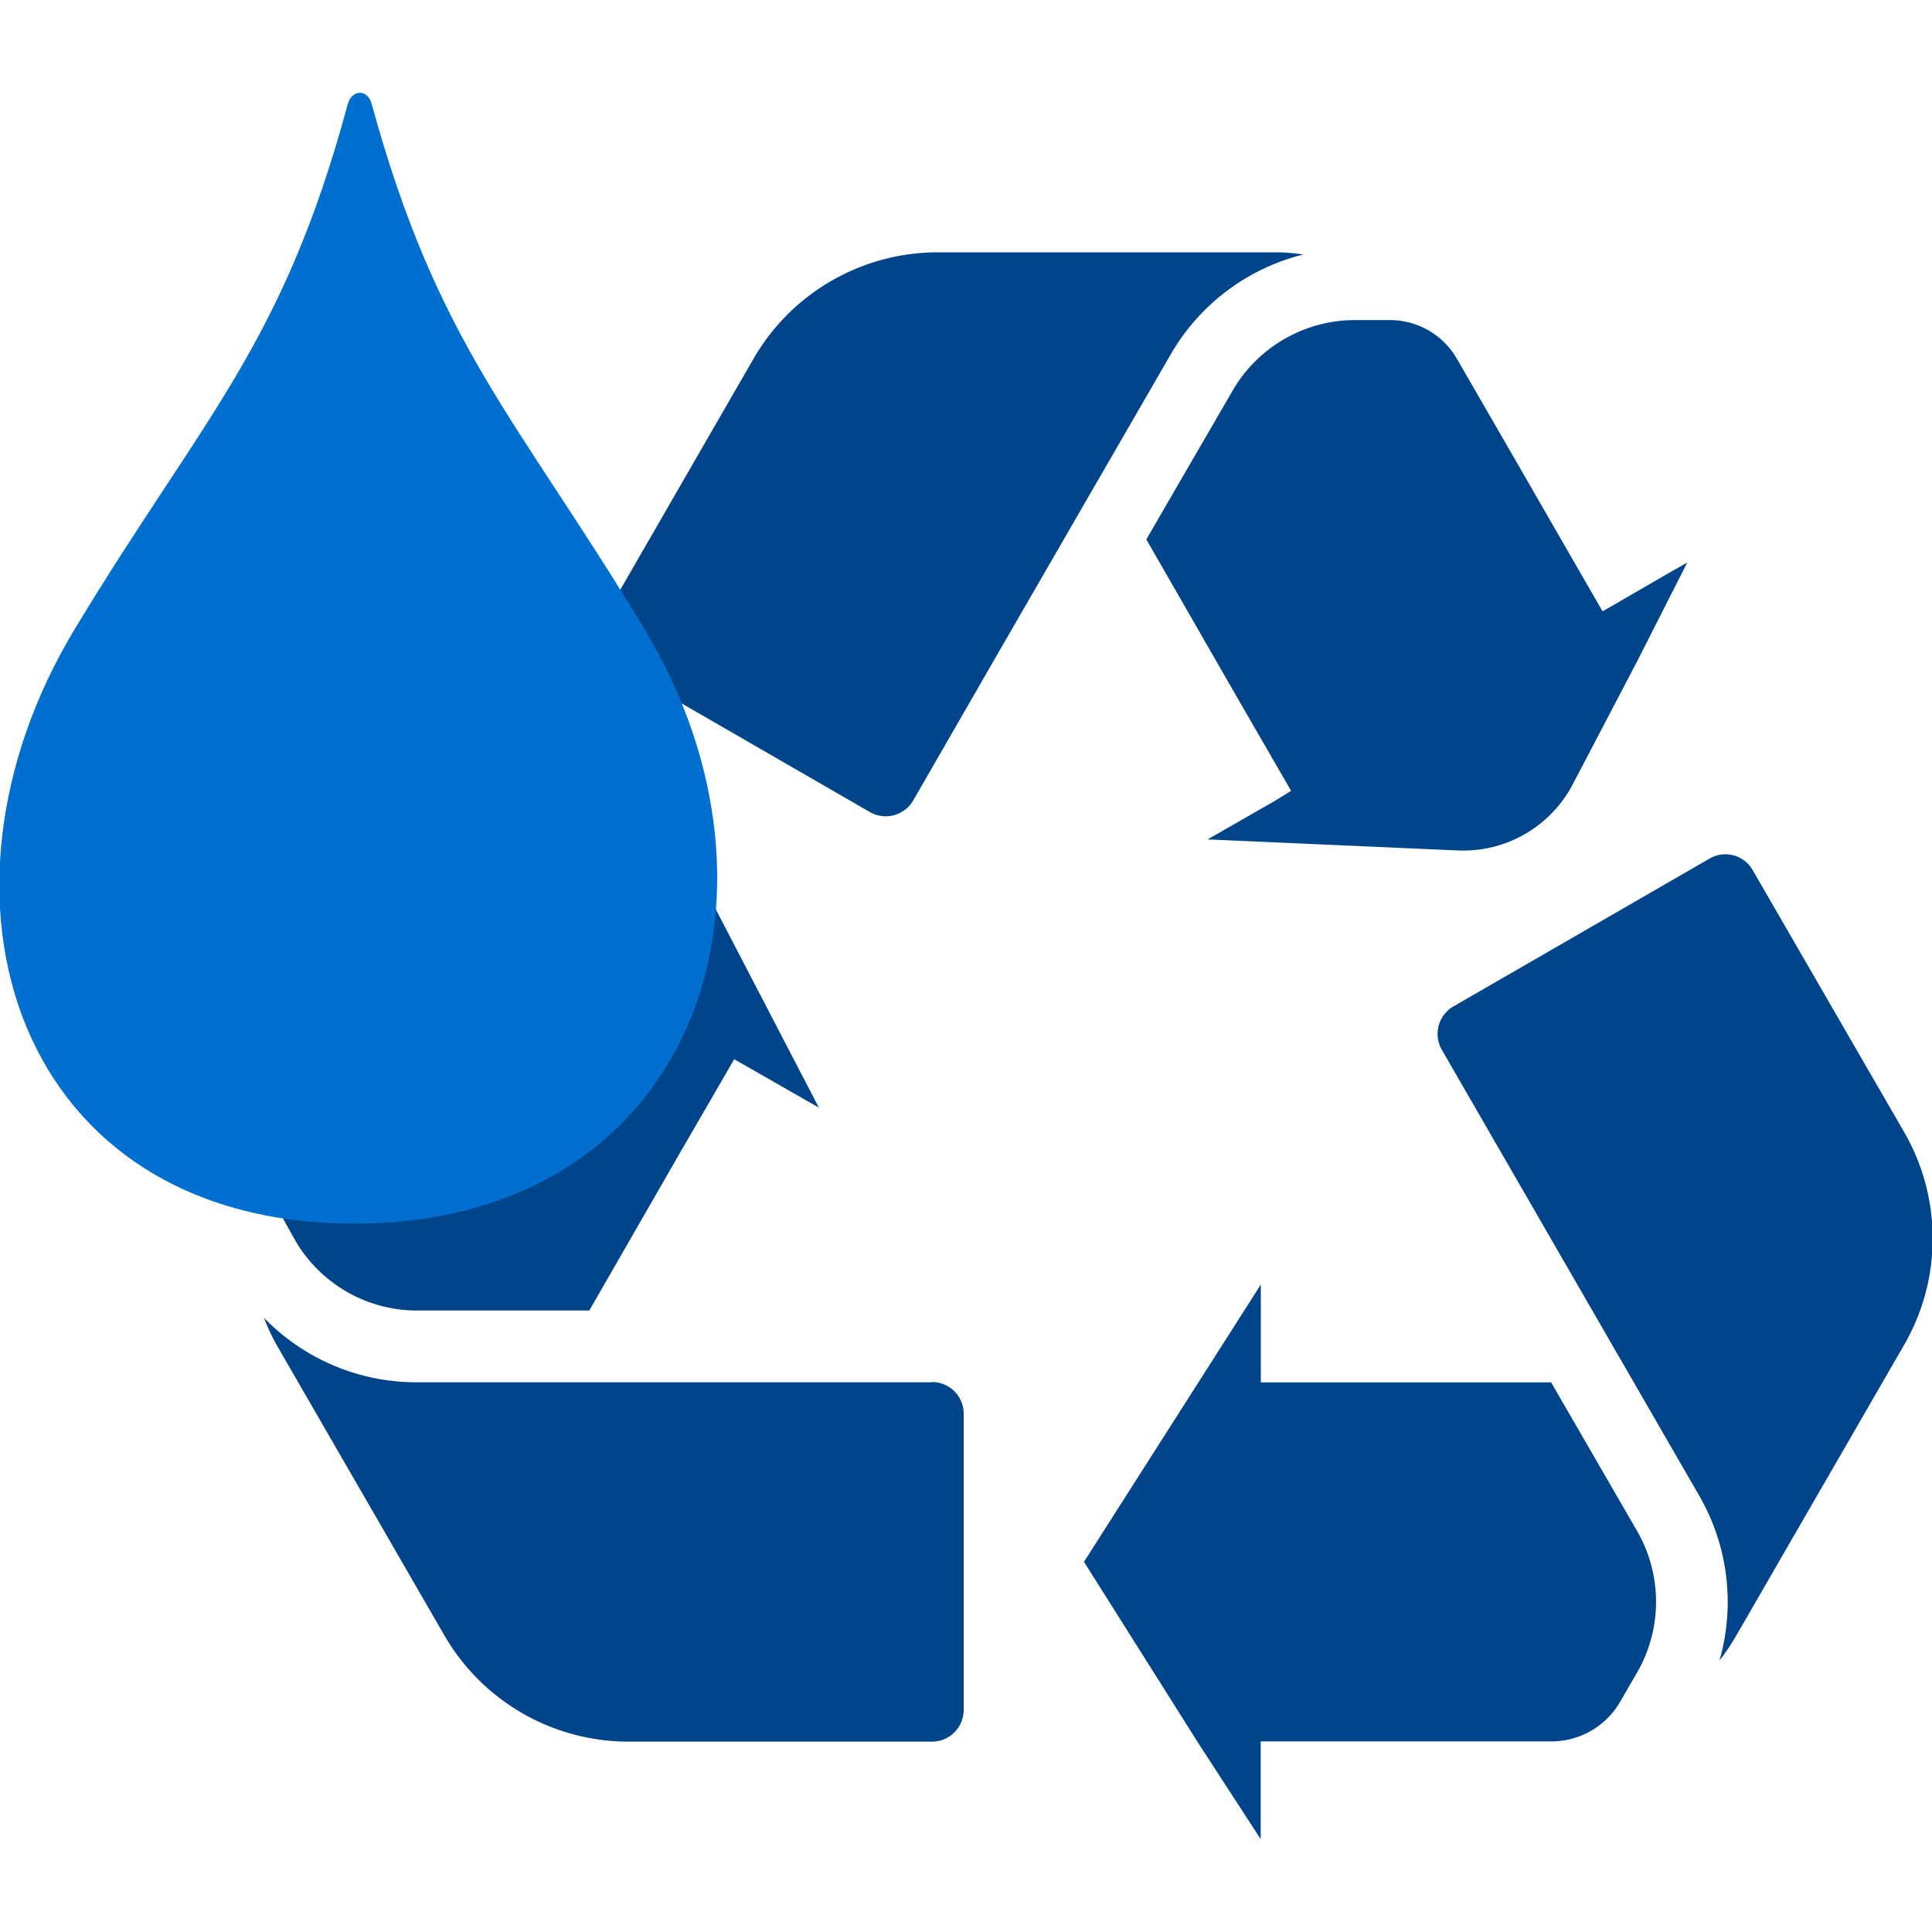
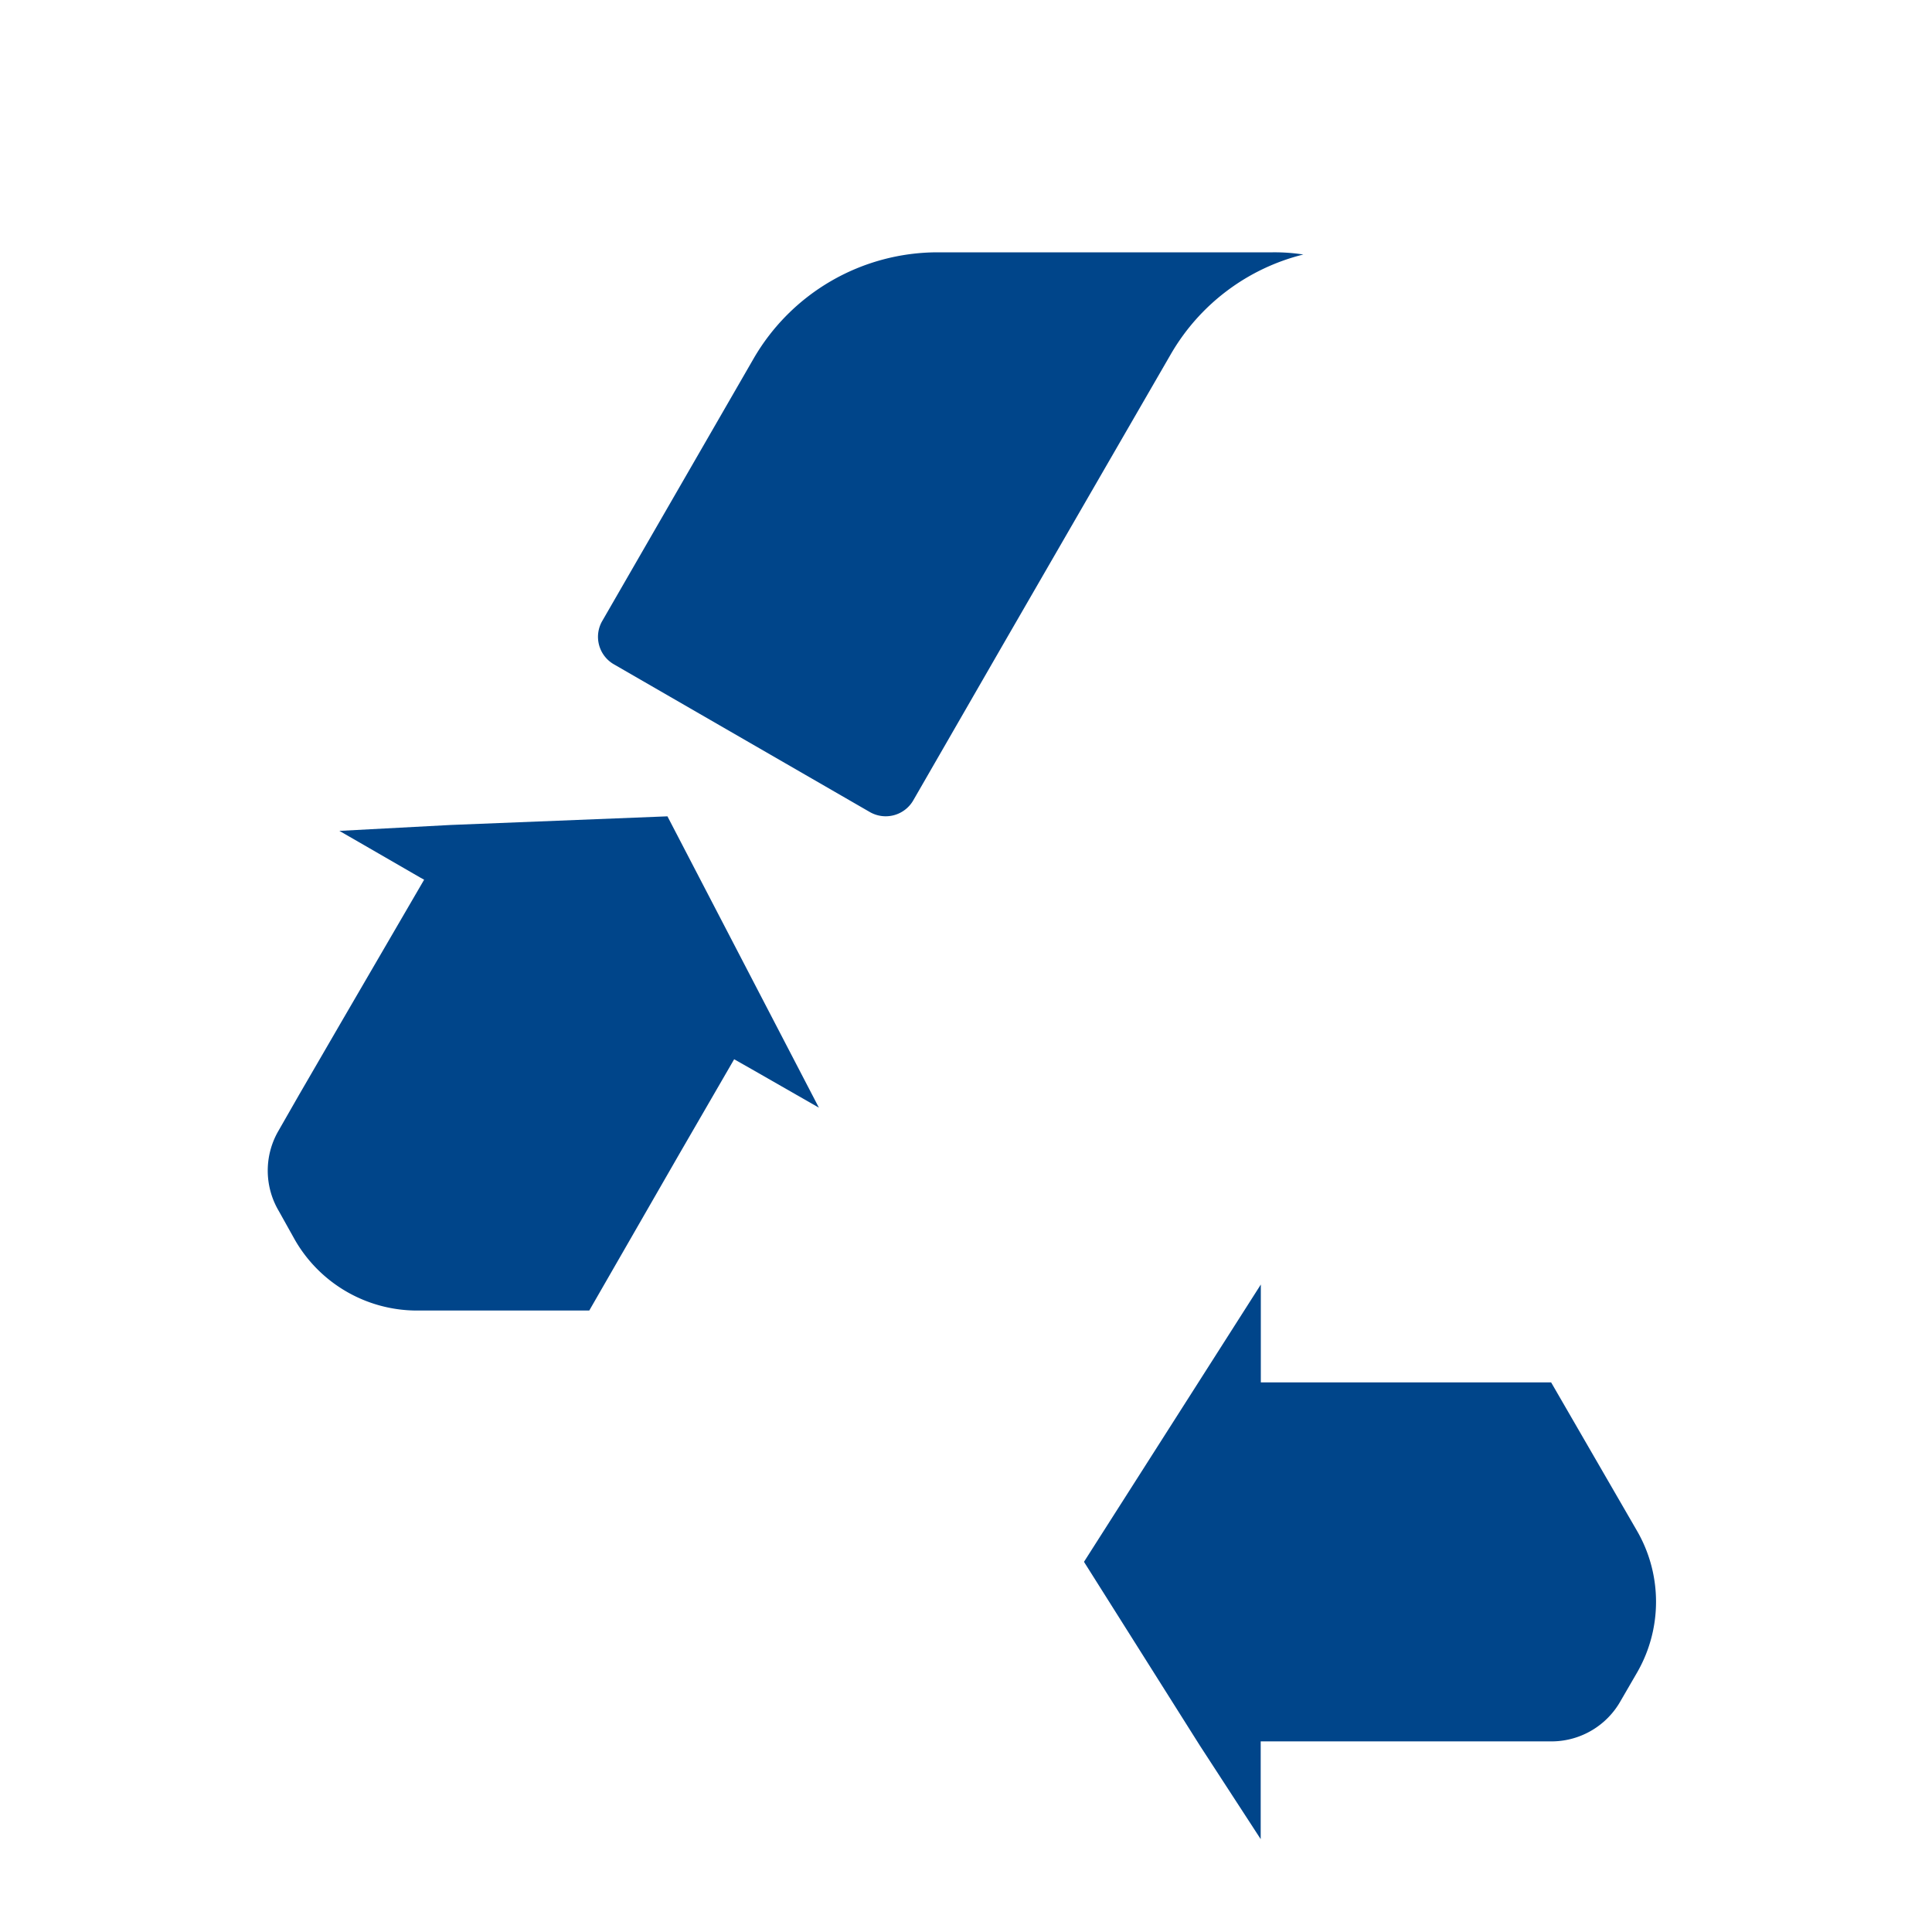
<svg xmlns="http://www.w3.org/2000/svg" id="Layer_1" data-name="Layer 1" viewBox="0 0 150 150">
  <defs>
    <style>.cls-1{fill:#00458a;}.cls-2{fill:#006fcf;}</style>
  </defs>
-   <path class="cls-1" d="M72.36,107.32h-40a16.48,16.48,0,0,1-11.86-5,15.1,15.1,0,0,0,1,2.14l13,22.51a16.52,16.52,0,0,0,14.3,8.25H72.36a2.46,2.46,0,0,0,2.46-2.46h0v-23a2.46,2.46,0,0,0-2.46-2.46Z" />
  <path class="cls-1" d="M90.89,27.52a16.47,16.47,0,0,1,10.3-7.76,14.66,14.66,0,0,0-2.38-.17h-26a16.52,16.52,0,0,0-14.3,8.25L46.76,48.21a2.46,2.46,0,0,0,.89,3.36h0L67.54,63.05a2.47,2.47,0,0,0,3.36-.9L77.9,50l7.91-13.69Z" />
  <path class="cls-1" d="M22.9,96.27a10.94,10.94,0,0,0,9.48,5.48H45.75l7-12.17L57,82.24l1.34.76,5.24,3L51.82,63.38,35,64.05l-8.65.46,1.46.84,4.83,2.79.29.16L26.44,79.45,23.22,85l-1.66,2.9,0,0a6.16,6.16,0,0,0,.09,6.13Z" />
  <path class="cls-1" d="M120.43,107.33H97.89v-7.6L84.16,121.26l9,14.27,4.72,7.26V135.2h22.69a6.16,6.16,0,0,0,5.26-3.15l1.27-2.19a11,11,0,0,0,0-11Z" />
-   <path class="cls-1" d="M111.94,81.5l7,12.13,7.91,13.7,5.08,8.8a16.49,16.49,0,0,1,1.57,12.79,16.65,16.65,0,0,0,1.34-2l13-22.51a16.51,16.51,0,0,0,0-16.51L136.08,67.56a2.44,2.44,0,0,0-3.35-.9h0L112.84,78.14A2.47,2.47,0,0,0,111.94,81.5Z" />
-   <path class="cls-1" d="M95.71,30.31,89,41.88l7,12.18,4.24,7.34L99,62.17l-5.24,3,19.43.86a9.6,9.6,0,0,0,8.91-5.12l5-9.55L131,43.67l-1.47.84-4.82,2.79-.29.16L118,36.32l-3.22-5.58-1.67-2.89,0,0a6,6,0,0,0-5.19-3h-2.7A11,11,0,0,0,95.71,30.31Z" />
-   <path class="cls-2" d="M27.49,95C1.25,95-6.84,69.75,5.82,48.81,15.77,32.35,21.93,26.88,27,8.08c.29-1.1,1.53-1.23,1.86,0C34,26.82,40.05,32.32,50,48.78,62.66,69.72,53.74,95,27.49,95Z" />
</svg>